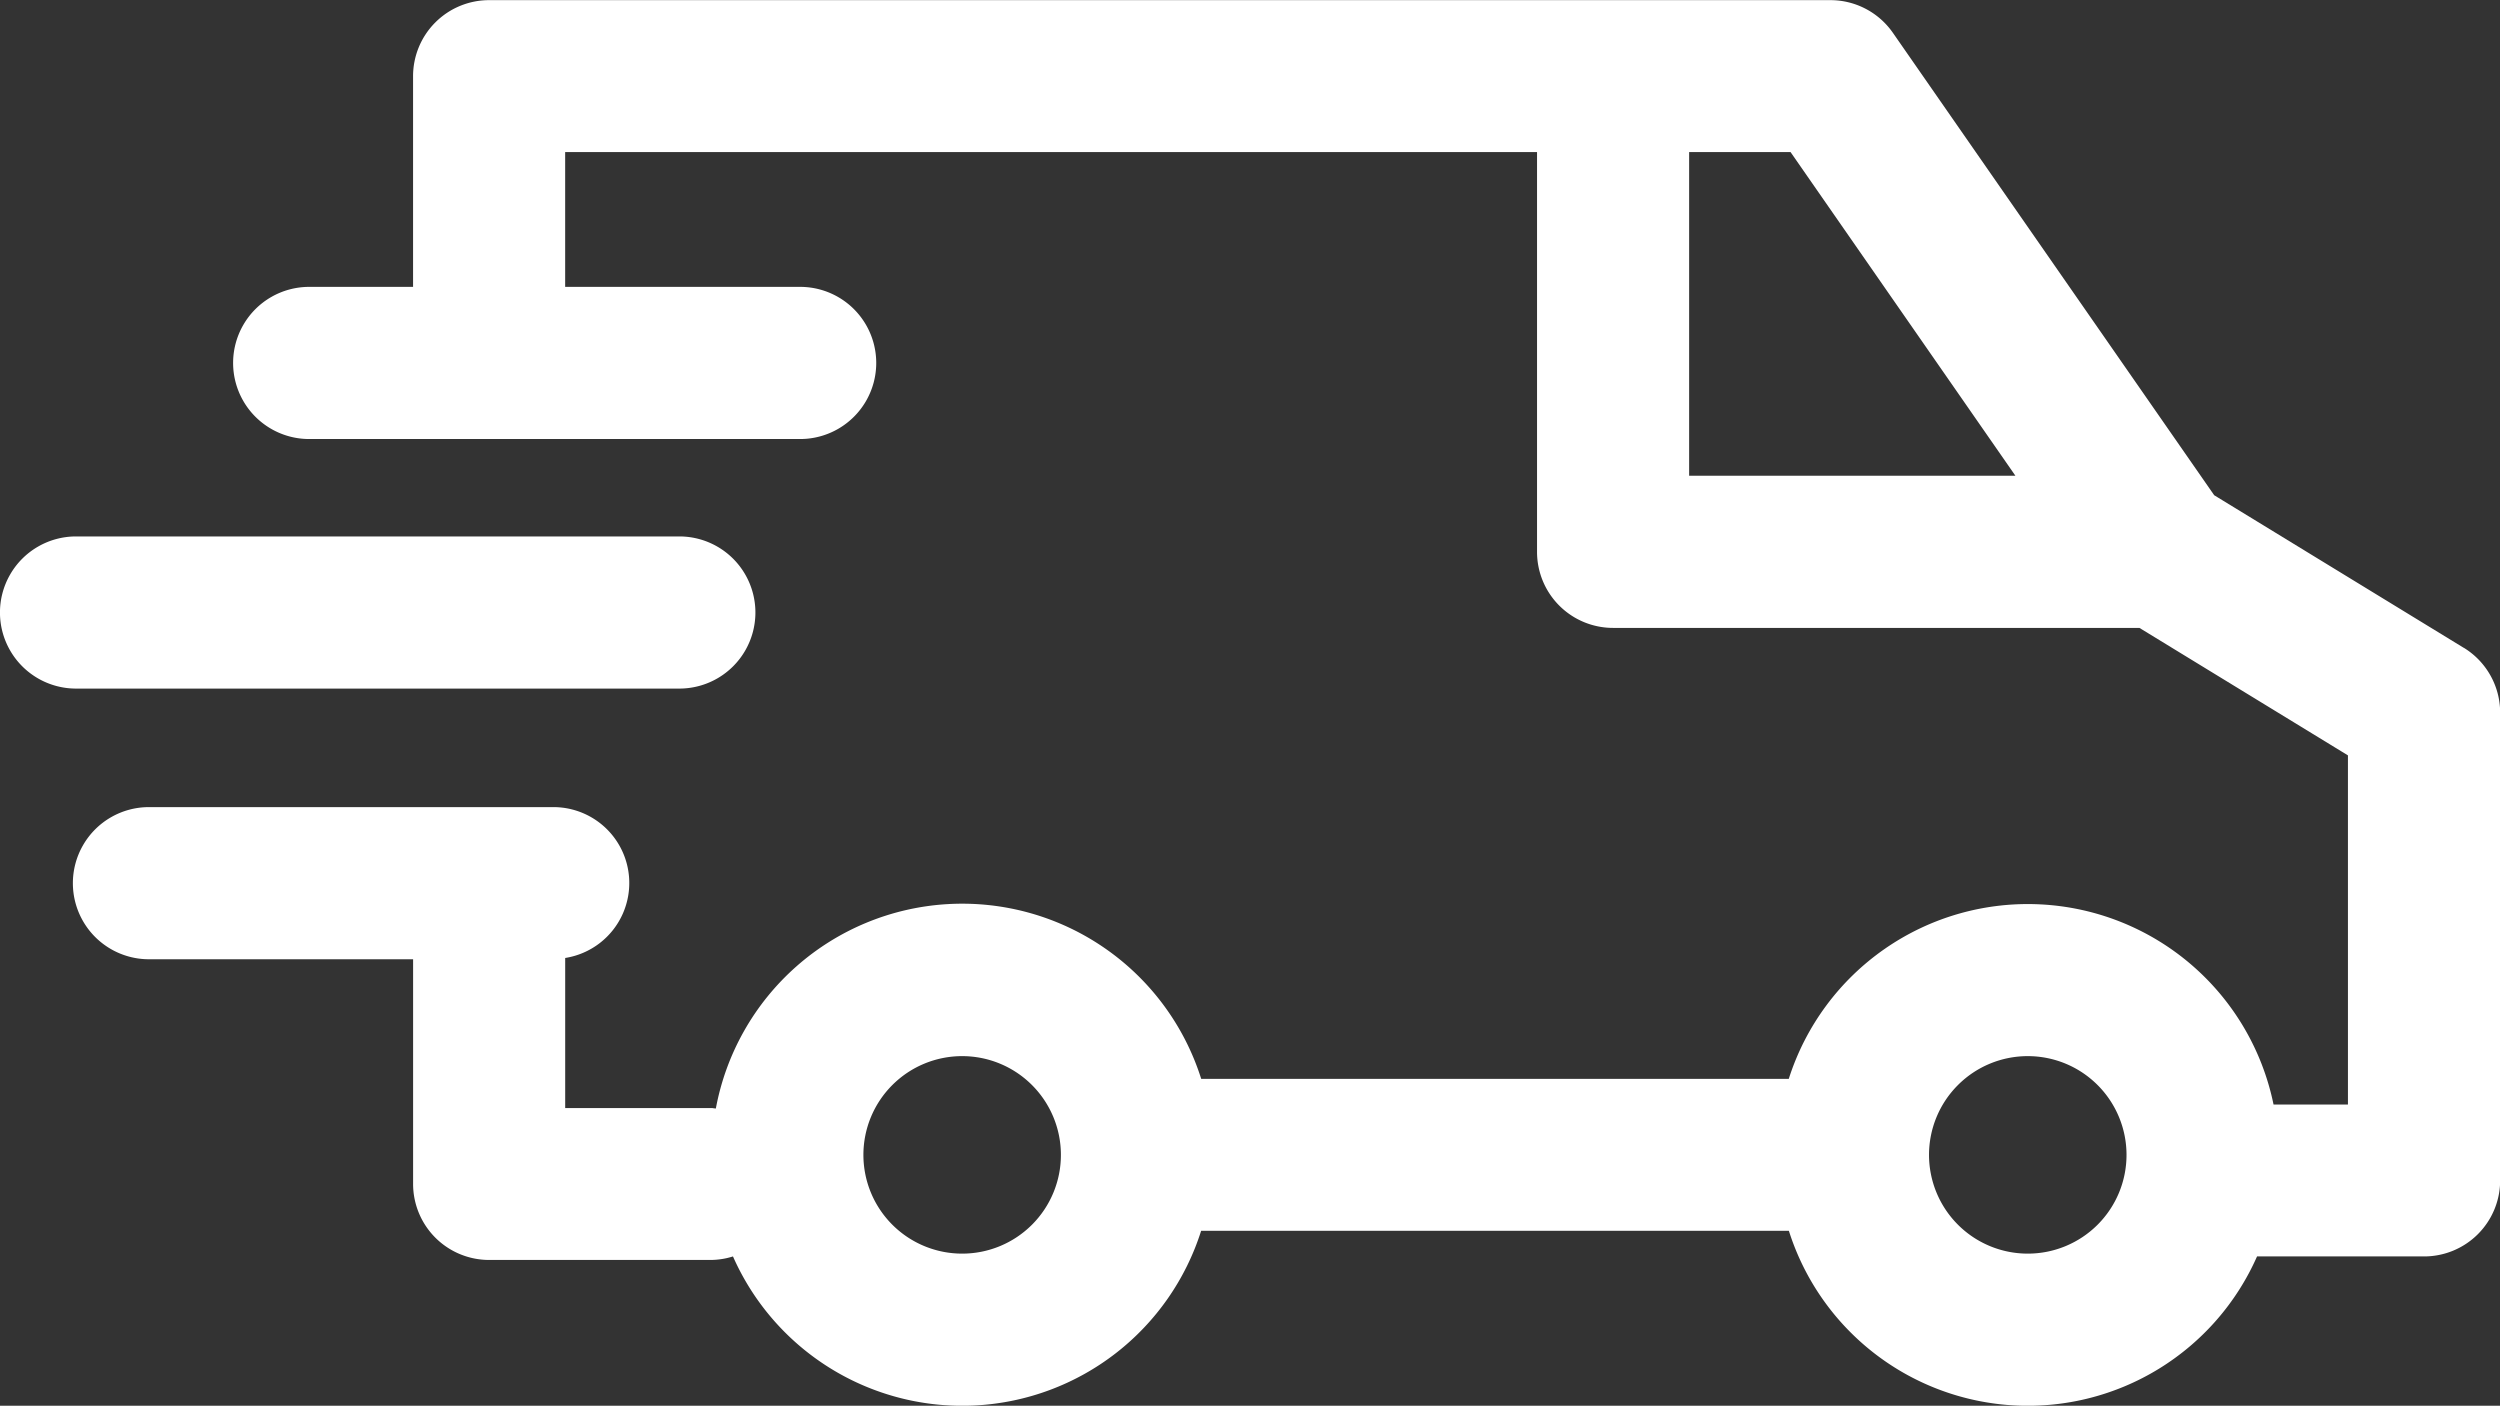
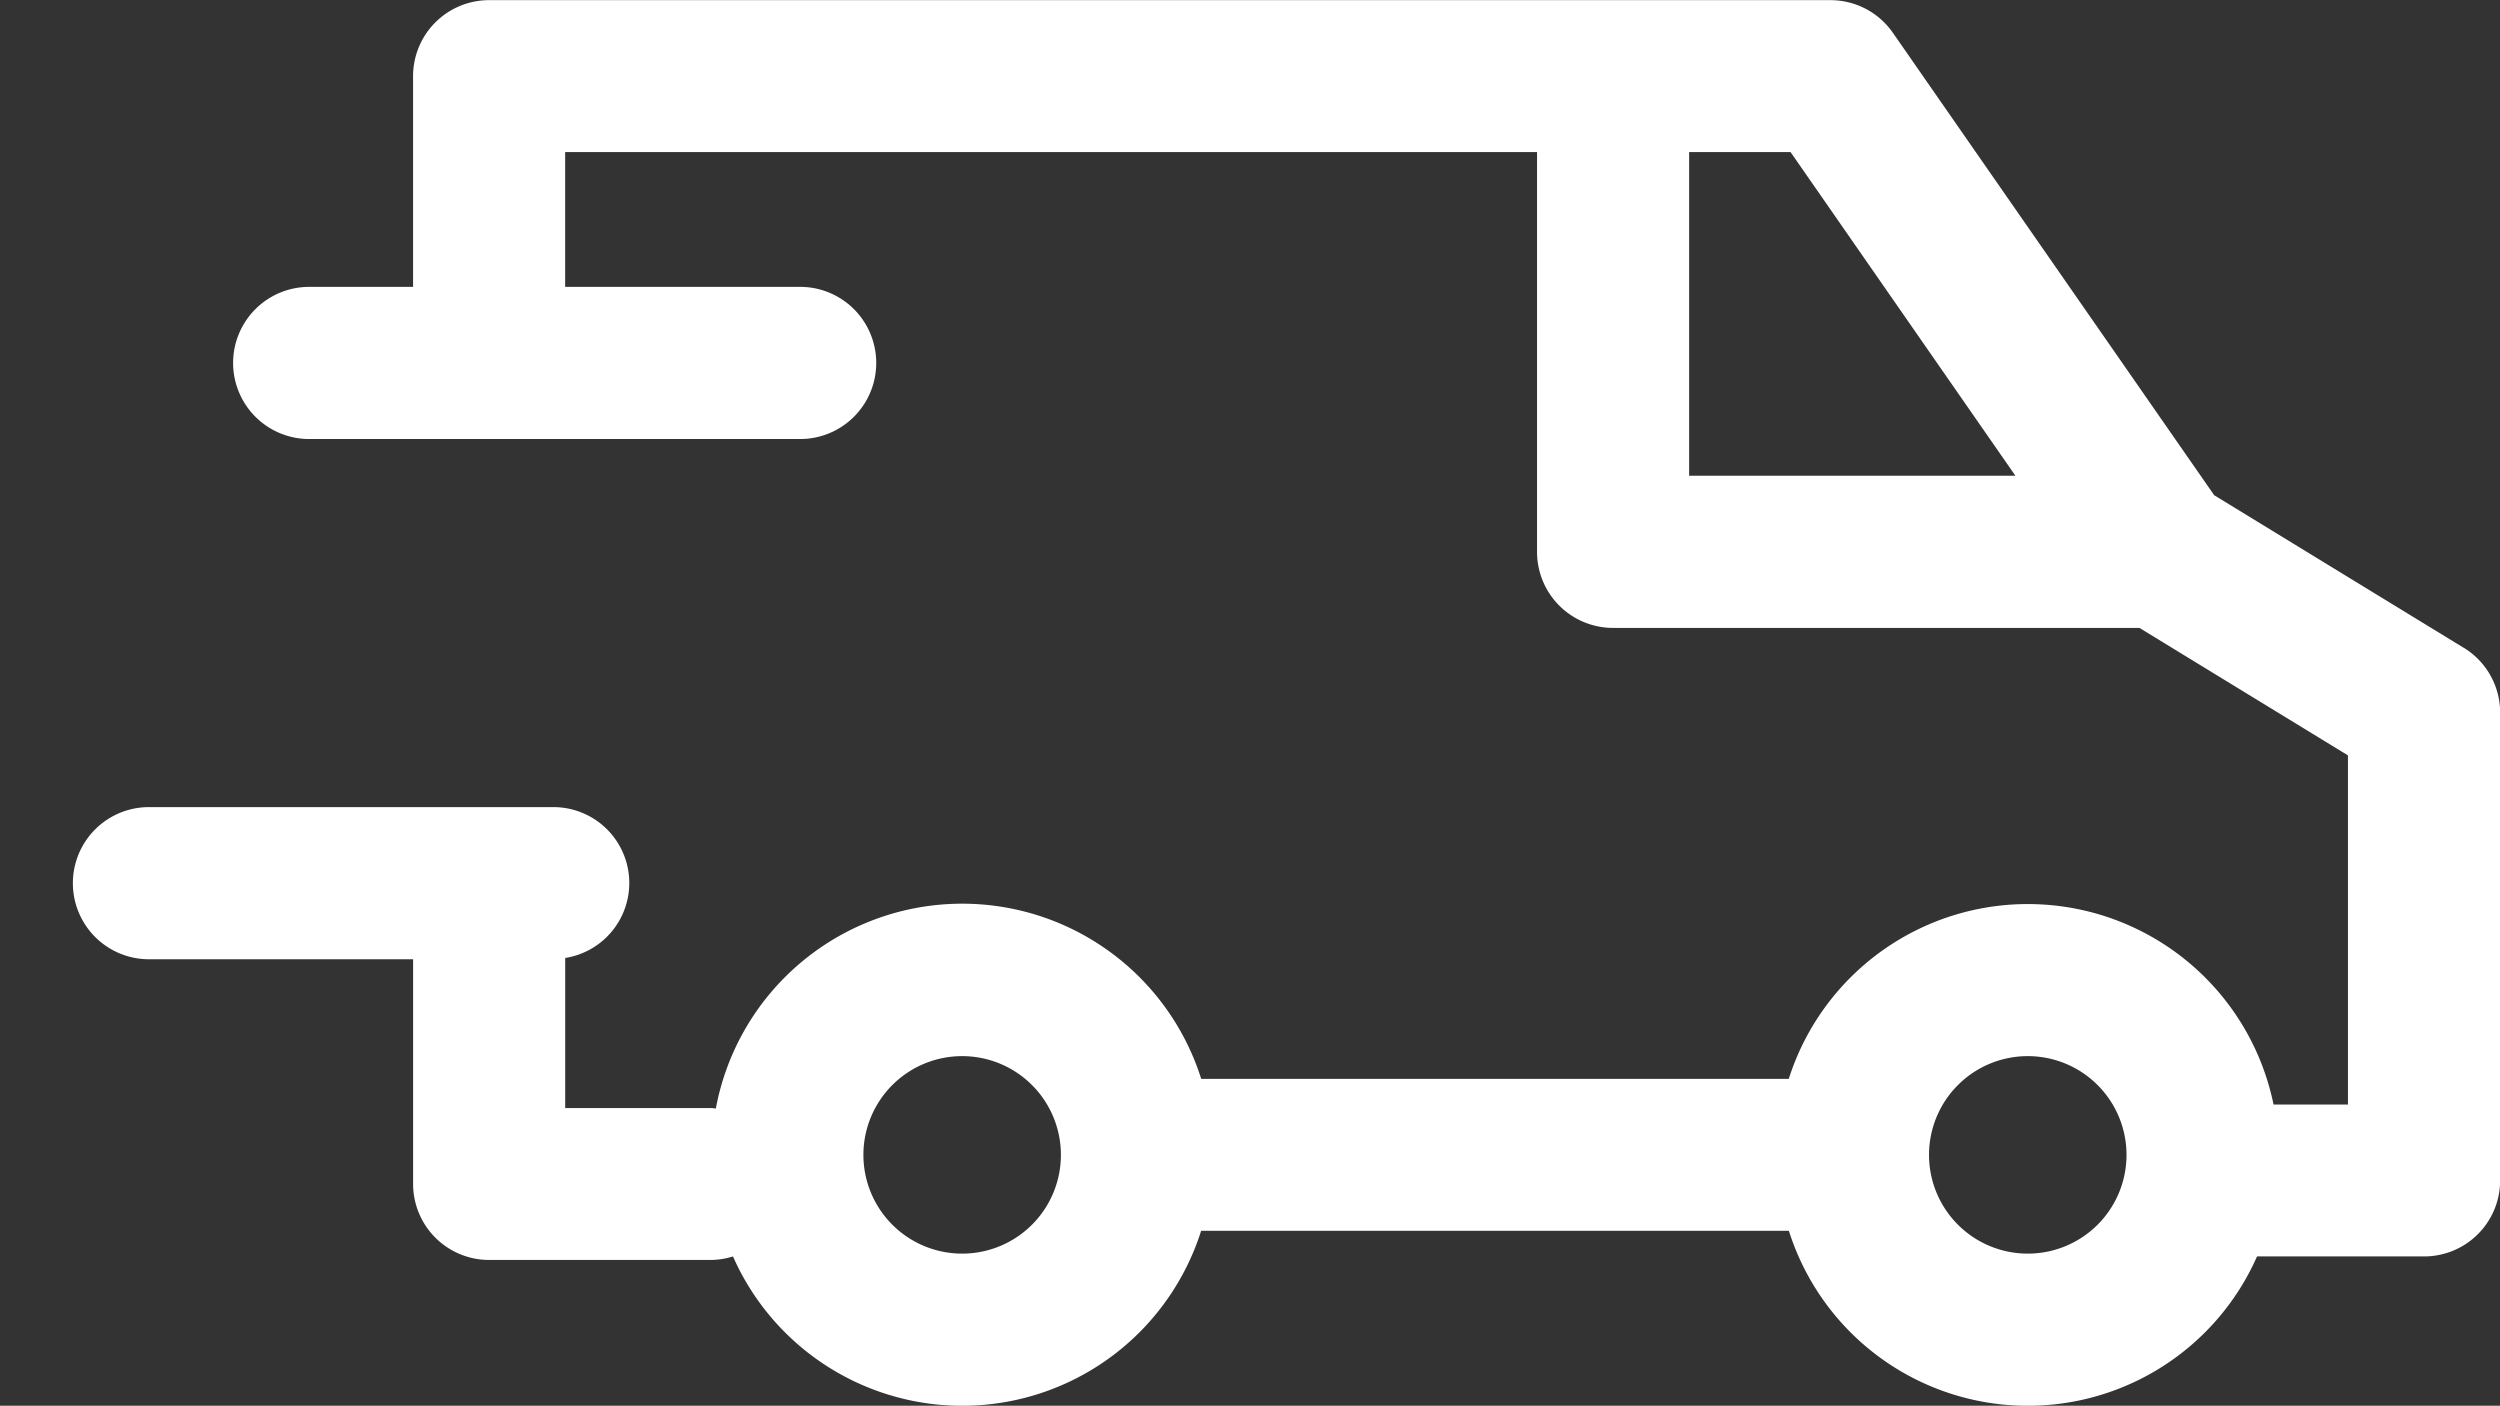
<svg xmlns="http://www.w3.org/2000/svg" width="83.799" height="47.119" viewBox="0 0 83.799 47.119">
  <rect x="0" y="0" width="83.799" height="47.119" fill="#333333" stroke="none" />
  <g id="speed-truck-white" transform="translate(-3.936 -28.467)">
    <path id="Path_1" data-name="Path 1" d="M86.517,50.18l-8.362-5.113-10.77-15.5a2.548,2.548,0,0,0-2.094-1.095H20.331a2.548,2.548,0,0,0-2.549,2.549v7.062H14.3a2.549,2.549,0,1,0,0,5.1H30.757a2.549,2.549,0,1,0,0-5.1H22.88V33.565H55.457v13.4a2.548,2.548,0,0,0,2.549,2.549H75.649l6.989,4.273V65.49H80.144a8.408,8.408,0,0,0-16.249-.86H44.2a8.4,8.4,0,0,0-16.269.993c-.051,0-.1-.015-.15-.015h-4.9V60.578a2.544,2.544,0,0,0-.408-5.057H8.929a2.549,2.549,0,1,0,0,5.1h8.854v7.536A2.548,2.548,0,0,0,20.331,70.7h7.448a2.52,2.52,0,0,0,.726-.118,8.4,8.4,0,0,0,15.693-.86h19.7a8.4,8.4,0,0,0,15.693.86h5.6a2.548,2.548,0,0,0,2.549-2.549V52.355a2.55,2.55,0,0,0-1.219-2.175ZM60.555,33.565h3.4l7.536,10.848H60.555ZM36.187,70.488a3.31,3.31,0,1,1,3.31-3.31,3.309,3.309,0,0,1-3.31,3.31Zm35.719,0a3.31,3.31,0,1,1,3.31-3.31,3.309,3.309,0,0,1-3.31,3.31Z" fill="#fff" />
-     <path id="Path_2" data-name="Path 2" d="M26.707,51.548a2.549,2.549,0,1,0,0-5.1H6.485a2.549,2.549,0,1,0,0,5.1Z" fill="#fff" />
  </g>
</svg>